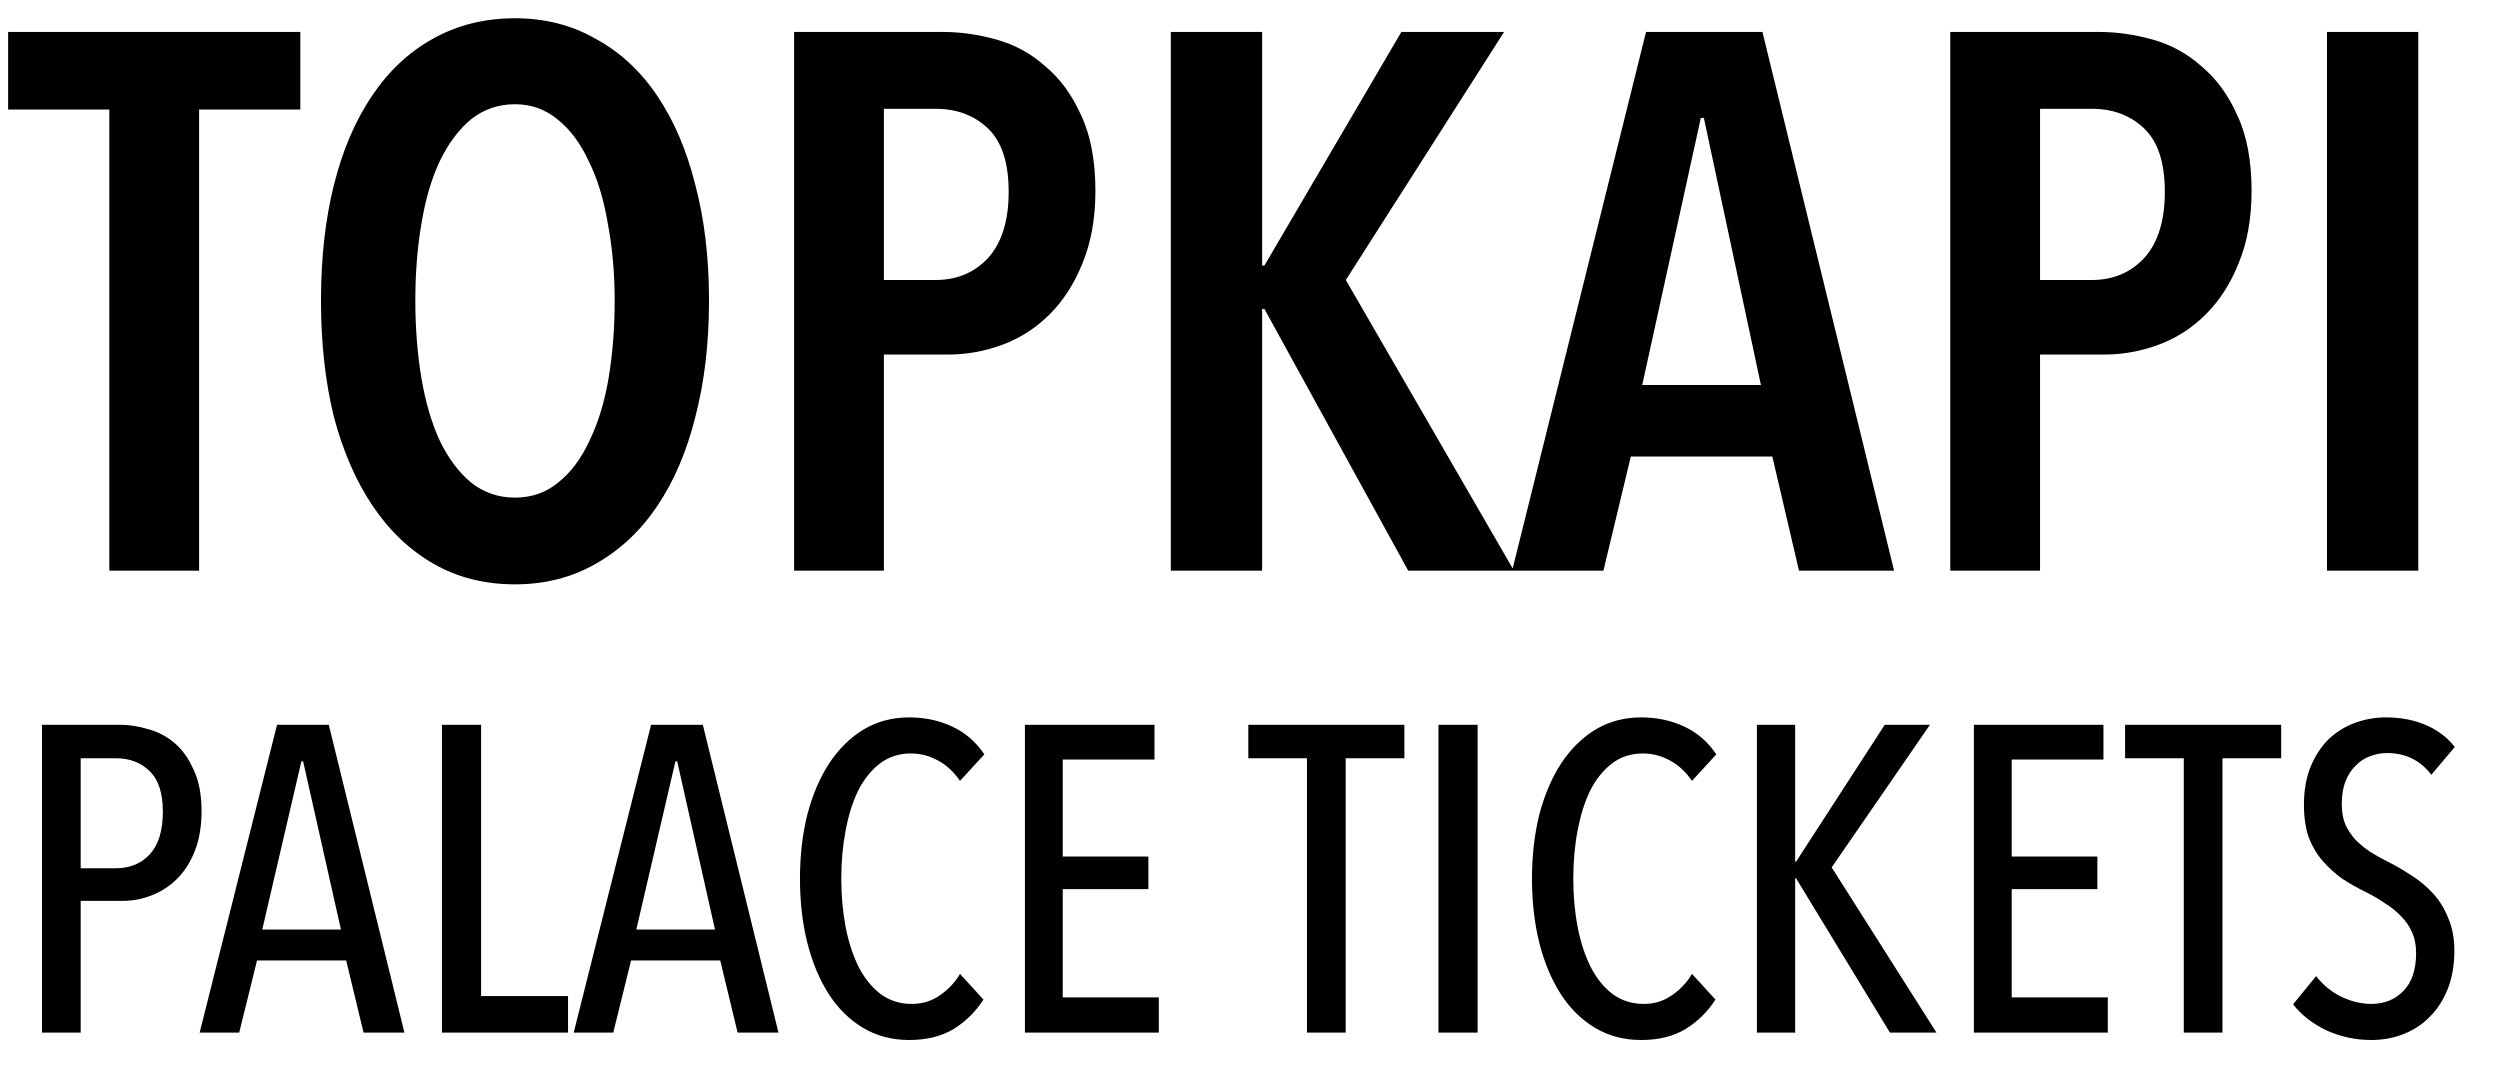
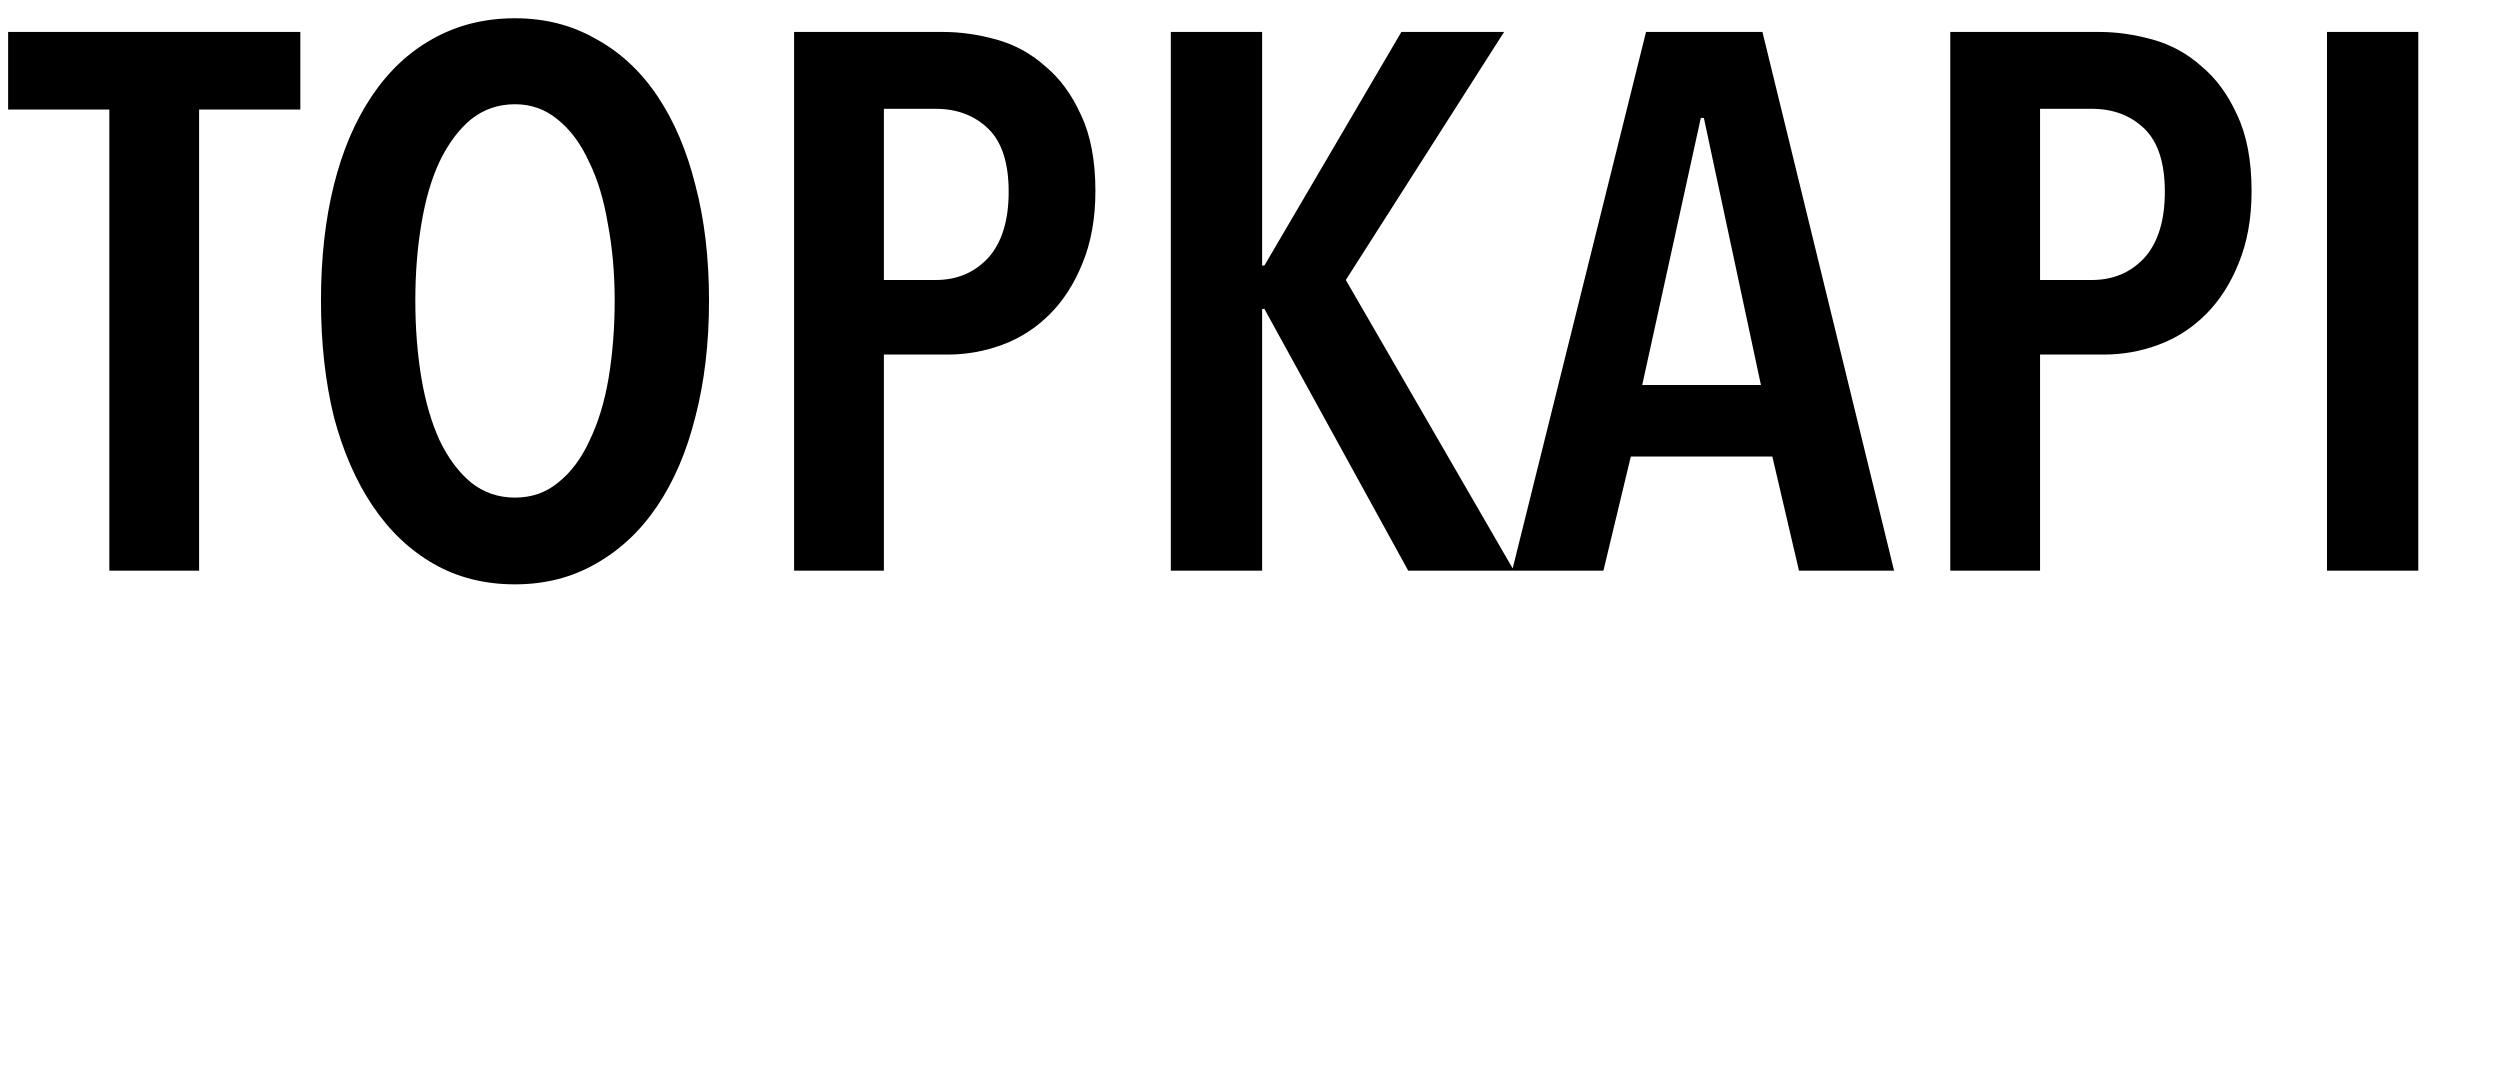
<svg xmlns="http://www.w3.org/2000/svg" width="92" height="40" viewBox="0 0 92 40" fill="none">
  <g clip-path="url(#clip0_2242_1033)">
    <path d="M7.327 4.032V21H4.023V4.032H0.299V1.176H11.052V4.032H7.327ZM26.092 11.06C26.092 12.628 25.924 14.056 25.588 15.344C25.271 16.613 24.804 17.705 24.188 18.62C23.572 19.535 22.816 20.244 21.92 20.748C21.043 21.252 20.053 21.504 18.952 21.504C17.832 21.504 16.833 21.252 15.956 20.748C15.079 20.244 14.332 19.535 13.716 18.62C13.1 17.705 12.624 16.613 12.288 15.344C11.971 14.056 11.812 12.628 11.812 11.06C11.812 9.492 11.971 8.073 12.288 6.804C12.605 5.535 13.072 4.443 13.688 3.528C14.304 2.613 15.051 1.913 15.928 1.428C16.824 0.924 17.832 0.672 18.952 0.672C20.053 0.672 21.043 0.924 21.92 1.428C22.816 1.913 23.572 2.613 24.188 3.528C24.804 4.443 25.271 5.535 25.588 6.804C25.924 8.073 26.092 9.492 26.092 11.06ZM22.62 11.06C22.62 10.052 22.536 9.109 22.368 8.232C22.219 7.336 21.985 6.571 21.668 5.936C21.369 5.283 20.987 4.769 20.52 4.396C20.072 4.023 19.549 3.836 18.952 3.836C18.336 3.836 17.795 4.023 17.328 4.396C16.88 4.769 16.497 5.283 16.18 5.936C15.881 6.571 15.657 7.336 15.508 8.232C15.359 9.109 15.284 10.052 15.284 11.06C15.284 12.068 15.359 13.02 15.508 13.916C15.657 14.793 15.881 15.559 16.18 16.212C16.497 16.865 16.88 17.379 17.328 17.752C17.795 18.125 18.336 18.312 18.952 18.312C19.568 18.312 20.1 18.125 20.548 17.752C21.015 17.379 21.397 16.865 21.696 16.212C22.013 15.559 22.247 14.793 22.396 13.916C22.545 13.02 22.62 12.068 22.62 11.06ZM40.311 7.028C40.311 8.036 40.152 8.923 39.835 9.688C39.536 10.435 39.135 11.06 38.631 11.564C38.127 12.068 37.548 12.441 36.895 12.684C36.242 12.927 35.57 13.048 34.879 13.048H32.527V21H29.223V1.176H34.711C35.346 1.176 35.999 1.269 36.671 1.456C37.343 1.643 37.94 1.969 38.463 2.436C39.004 2.884 39.443 3.481 39.779 4.228C40.134 4.975 40.311 5.908 40.311 7.028ZM37.119 7.056C37.119 5.992 36.867 5.217 36.363 4.732C35.859 4.247 35.215 4.004 34.431 4.004H32.527V10.304H34.431C35.215 10.304 35.859 10.033 36.363 9.492C36.867 8.932 37.119 8.12 37.119 7.056ZM51.822 21L46.53 11.368H46.446V21H43.086V1.176H46.446V9.772H46.53L51.57 1.176H55.35L49.526 10.304L55.714 21H51.822ZM66.202 21L65.222 16.8H60.014L59.006 21H55.646L60.574 1.176H64.858L69.702 21H66.202ZM62.702 4.34H62.59L60.434 14.168H64.802L62.702 4.34ZM82.858 7.028C82.858 8.036 82.699 8.923 82.382 9.688C82.083 10.435 81.682 11.06 81.178 11.564C80.674 12.068 80.095 12.441 79.442 12.684C78.789 12.927 78.117 13.048 77.426 13.048H75.074V21H71.77V1.176H77.258C77.893 1.176 78.546 1.269 79.218 1.456C79.89 1.643 80.487 1.969 81.01 2.436C81.551 2.884 81.99 3.481 82.326 4.228C82.681 4.975 82.858 5.908 82.858 7.028ZM79.666 7.056C79.666 5.992 79.414 5.217 78.91 4.732C78.406 4.247 77.762 4.004 76.978 4.004H75.074V10.304H76.978C77.762 10.304 78.406 10.033 78.91 9.492C79.414 8.932 79.666 8.12 79.666 7.056ZM85.633 21V1.176H88.993V21H85.633Z" fill="black" />
-     <path d="M7.417 29.856C7.417 30.4 7.337 30.88 7.177 31.296C7.017 31.712 6.798 32.059 6.521 32.336C6.254 32.603 5.945 32.805 5.593 32.944C5.252 33.083 4.889 33.152 4.505 33.152H2.969V38H1.545V26.672H4.409C4.75 26.672 5.097 26.725 5.449 26.832C5.812 26.928 6.137 27.099 6.425 27.344C6.713 27.589 6.948 27.92 7.129 28.336C7.321 28.741 7.417 29.248 7.417 29.856ZM5.993 29.872C5.993 29.189 5.833 28.693 5.513 28.384C5.193 28.064 4.777 27.904 4.265 27.904H2.969V31.952H4.265C4.777 31.952 5.193 31.781 5.513 31.44C5.833 31.088 5.993 30.565 5.993 29.872ZM13.379 38L12.739 35.344H9.459L8.803 38H7.347L10.195 26.672H12.099L14.883 38H13.379ZM11.155 28.016H11.091L9.651 34.208H12.547L11.155 28.016ZM16.264 38V26.672H17.704V36.656H20.904V38H16.264ZM27.144 38L26.504 35.344H23.224L22.568 38H21.112L23.96 26.672H25.864L28.648 38H27.144ZM24.92 28.016H24.856L23.416 34.208H26.312L24.92 28.016ZM36.191 36.784C35.904 37.232 35.535 37.595 35.087 37.872C34.639 38.139 34.096 38.272 33.456 38.272C32.826 38.272 32.261 38.123 31.759 37.824C31.258 37.525 30.837 37.109 30.495 36.576C30.154 36.043 29.893 35.419 29.712 34.704C29.53 33.979 29.439 33.189 29.439 32.336C29.439 31.483 29.53 30.693 29.712 29.968C29.904 29.243 30.17 28.619 30.512 28.096C30.863 27.563 31.285 27.147 31.776 26.848C32.277 26.549 32.837 26.4 33.456 26.4C34.032 26.4 34.559 26.512 35.039 26.736C35.52 26.96 35.914 27.301 36.224 27.76L35.328 28.736C35.093 28.395 34.821 28.144 34.511 27.984C34.202 27.813 33.871 27.728 33.52 27.728C33.082 27.728 32.703 27.851 32.383 28.096C32.063 28.341 31.797 28.672 31.584 29.088C31.381 29.504 31.226 29.995 31.119 30.56C31.013 31.115 30.959 31.707 30.959 32.336C30.959 32.965 31.013 33.557 31.119 34.112C31.226 34.667 31.386 35.157 31.599 35.584C31.813 36 32.08 36.331 32.4 36.576C32.73 36.821 33.114 36.944 33.551 36.944C33.946 36.944 34.293 36.837 34.592 36.624C34.901 36.411 35.146 36.149 35.328 35.84L36.191 36.784ZM37.717 38V26.672H42.485V27.952H39.109V31.52H42.261V32.72H39.109V36.704H42.645V38H37.717ZM49.522 27.904V38H48.097V27.904H45.938V26.672H51.681V27.904H49.522ZM52.935 38V26.672H54.376V38H52.935ZM63.129 36.784C62.841 37.232 62.473 37.595 62.025 37.872C61.577 38.139 61.033 38.272 60.393 38.272C59.764 38.272 59.198 38.123 58.697 37.824C58.196 37.525 57.774 37.109 57.433 36.576C57.092 36.043 56.83 35.419 56.649 34.704C56.468 33.979 56.377 33.189 56.377 32.336C56.377 31.483 56.468 30.693 56.649 29.968C56.841 29.243 57.108 28.619 57.449 28.096C57.801 27.563 58.222 27.147 58.713 26.848C59.214 26.549 59.774 26.4 60.393 26.4C60.969 26.4 61.497 26.512 61.977 26.736C62.457 26.96 62.852 27.301 63.161 27.76L62.265 28.736C62.03 28.395 61.758 28.144 61.449 27.984C61.14 27.813 60.809 27.728 60.457 27.728C60.02 27.728 59.641 27.851 59.321 28.096C59.001 28.341 58.734 28.672 58.521 29.088C58.318 29.504 58.164 29.995 58.057 30.56C57.95 31.115 57.897 31.707 57.897 32.336C57.897 32.965 57.95 33.557 58.057 34.112C58.164 34.667 58.324 35.157 58.537 35.584C58.75 36 59.017 36.331 59.337 36.576C59.668 36.821 60.052 36.944 60.489 36.944C60.884 36.944 61.23 36.837 61.529 36.624C61.838 36.411 62.084 36.149 62.265 35.84L63.129 36.784ZM69.55 38L66.094 32.32H66.062V38H64.654V26.672H66.062V31.712H66.094L69.358 26.672H71.022L67.406 31.92L71.262 38H69.55ZM72.639 38V26.672H77.407V27.952H74.031V31.52H77.183V32.72H74.031V36.704H77.567V38H72.639ZM81.787 27.904V38H80.363V27.904H78.203V26.672H83.947V27.904H81.787ZM90.321 34.992C90.321 35.504 90.241 35.968 90.081 36.384C89.921 36.789 89.703 37.131 89.425 37.408C89.159 37.685 88.838 37.899 88.465 38.048C88.092 38.197 87.692 38.272 87.265 38.272C86.689 38.272 86.14 38.155 85.617 37.92C85.105 37.675 84.695 37.355 84.385 36.96L85.233 35.92C85.478 36.24 85.782 36.491 86.145 36.672C86.519 36.853 86.892 36.944 87.265 36.944C87.745 36.944 88.14 36.784 88.449 36.464C88.758 36.144 88.913 35.68 88.913 35.072C88.913 34.784 88.865 34.533 88.769 34.32C88.673 34.096 88.54 33.899 88.369 33.728C88.198 33.547 88.001 33.387 87.777 33.248C87.564 33.099 87.329 32.96 87.073 32.832C86.764 32.683 86.471 32.517 86.193 32.336C85.927 32.144 85.686 31.925 85.473 31.68C85.26 31.435 85.089 31.147 84.961 30.816C84.844 30.475 84.785 30.075 84.785 29.616C84.785 29.072 84.871 28.597 85.041 28.192C85.212 27.787 85.436 27.451 85.713 27.184C86.001 26.917 86.326 26.72 86.689 26.592C87.052 26.464 87.42 26.4 87.793 26.4C88.337 26.4 88.823 26.491 89.249 26.672C89.686 26.853 90.049 27.125 90.337 27.488L89.473 28.512C89.068 27.979 88.524 27.712 87.841 27.712C87.638 27.712 87.436 27.749 87.233 27.824C87.041 27.888 86.865 28 86.705 28.16C86.545 28.309 86.417 28.501 86.321 28.736C86.225 28.971 86.177 29.253 86.177 29.584C86.177 29.872 86.22 30.123 86.305 30.336C86.401 30.539 86.524 30.725 86.673 30.896C86.833 31.056 87.014 31.205 87.217 31.344C87.42 31.472 87.638 31.595 87.873 31.712C88.172 31.861 88.465 32.032 88.753 32.224C89.041 32.405 89.302 32.624 89.537 32.88C89.772 33.136 89.959 33.44 90.097 33.792C90.246 34.133 90.321 34.533 90.321 34.992Z" fill="black" />
  </g>
  <defs>
    <clipPath id="clip0_2242_1033">
      <rect width="92" height="40" fill="white" />
    </clipPath>
  </defs>
</svg>